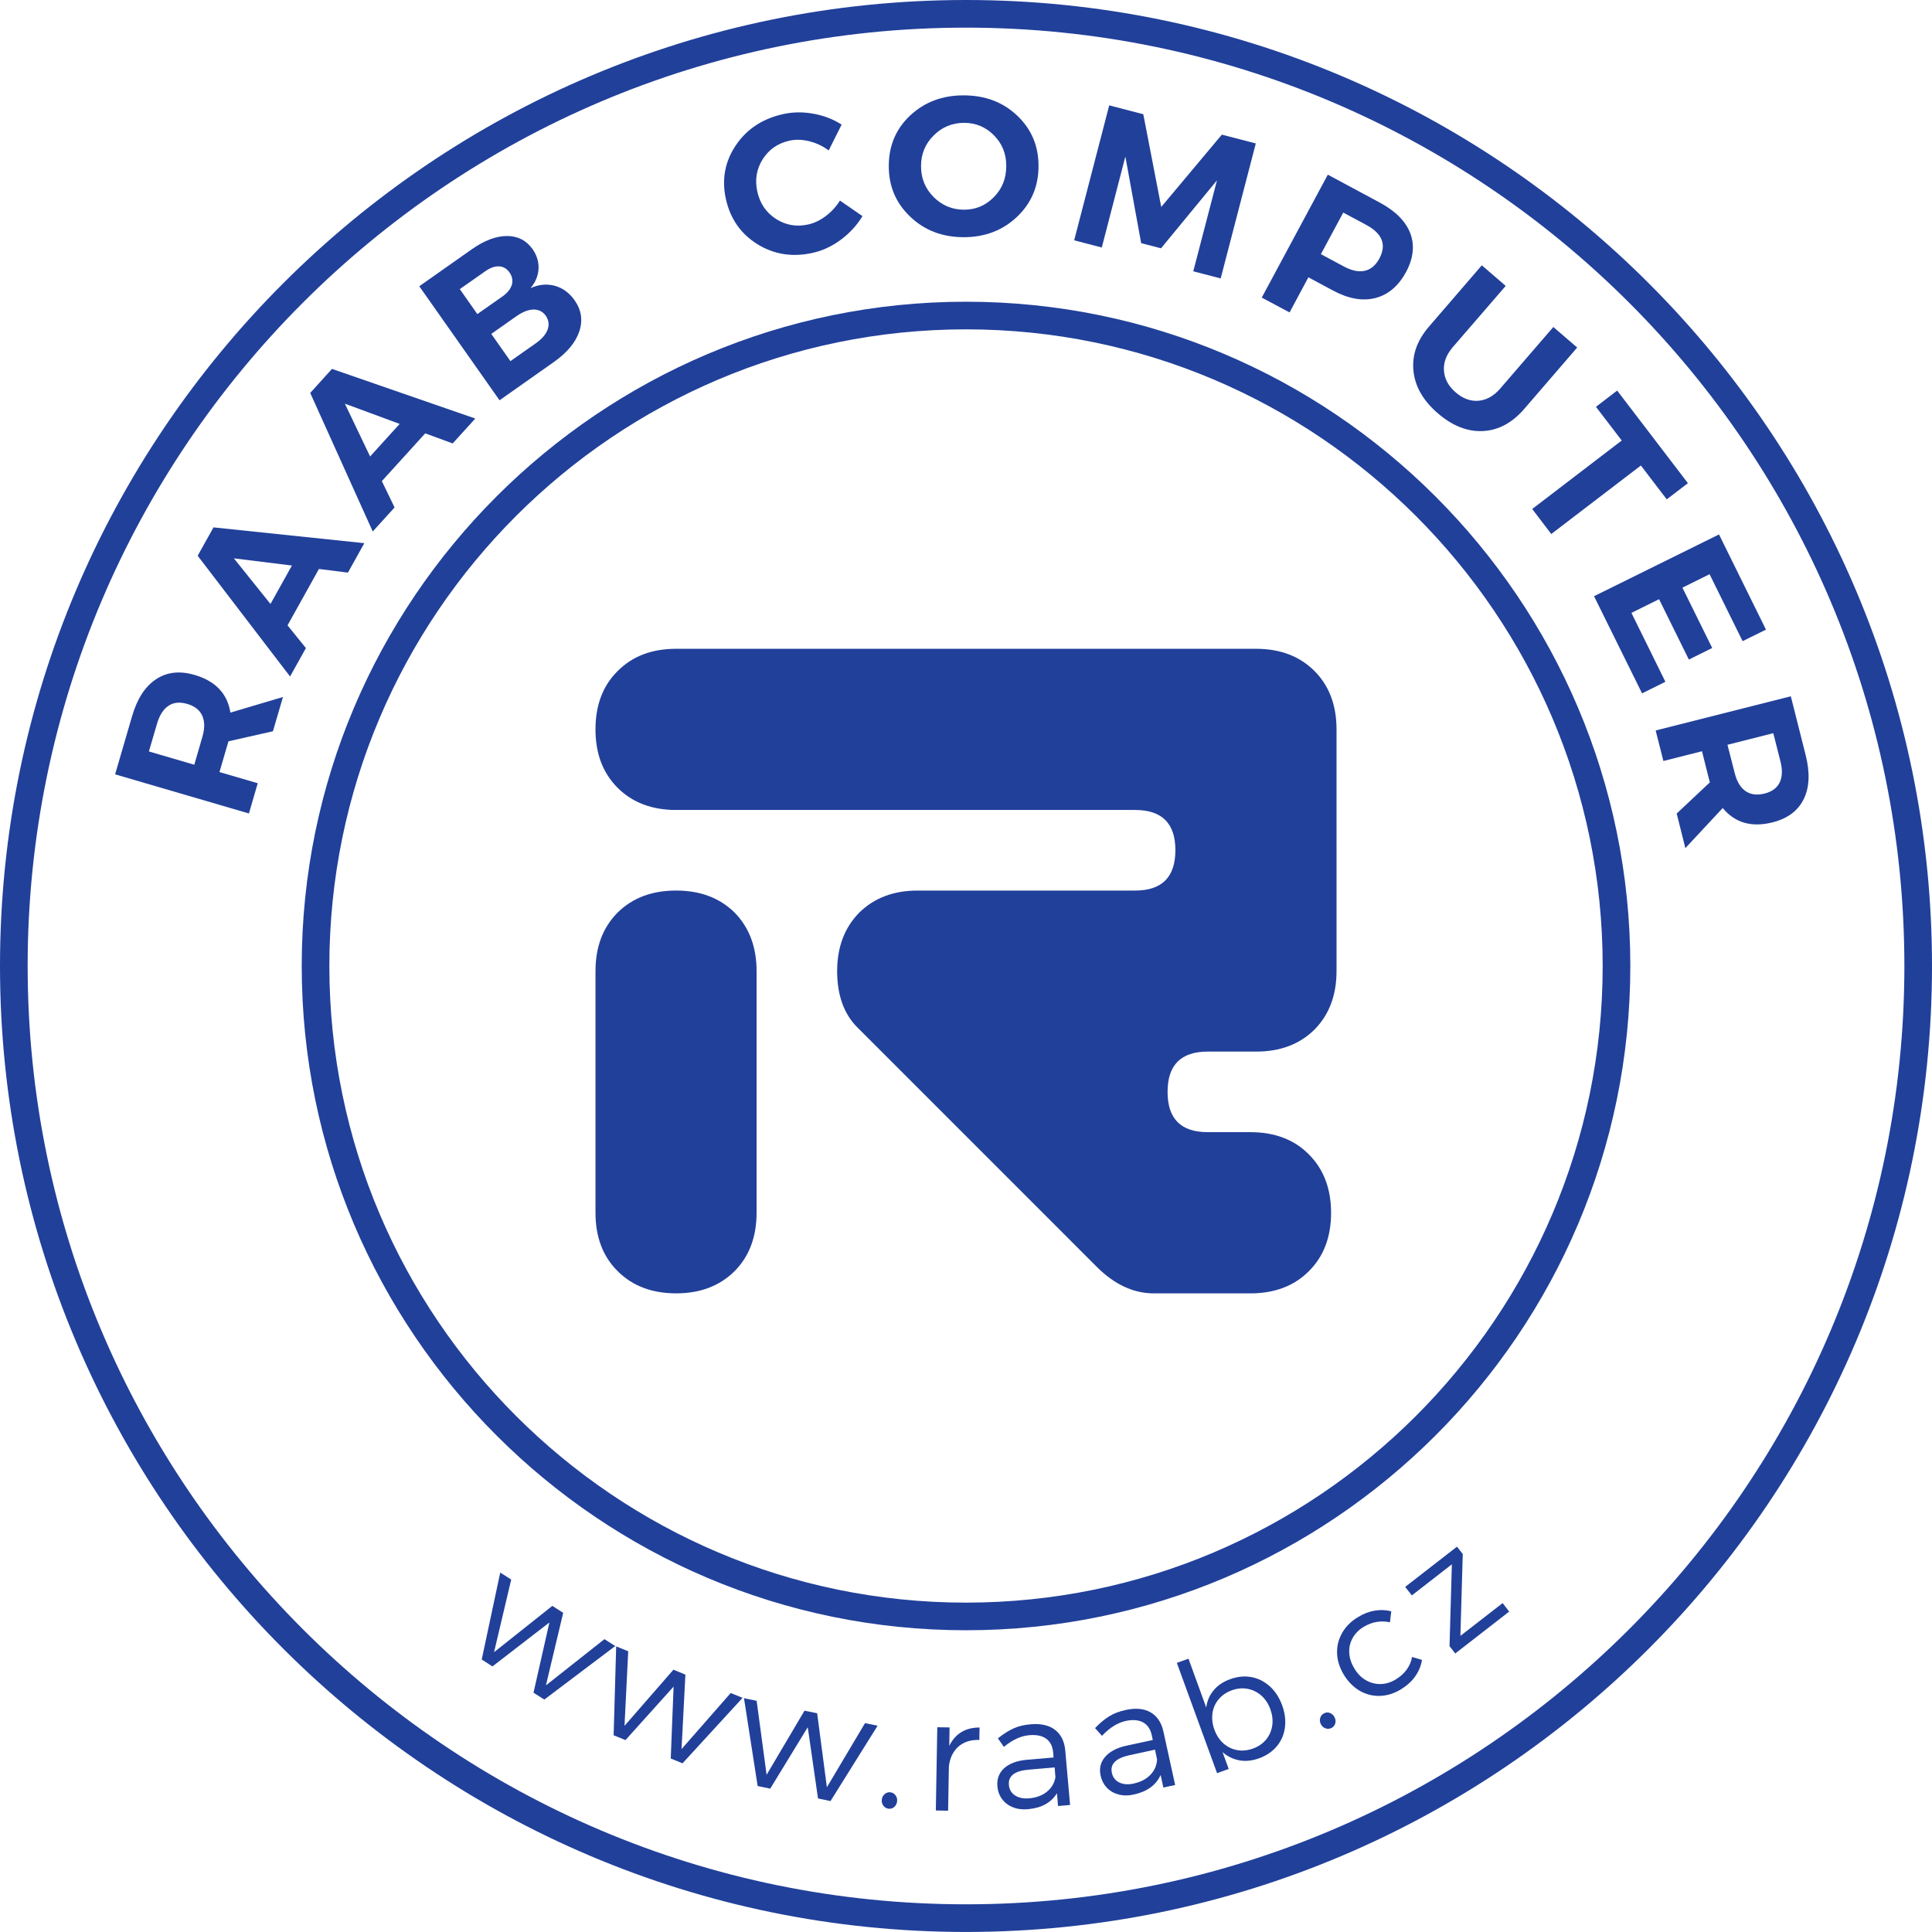
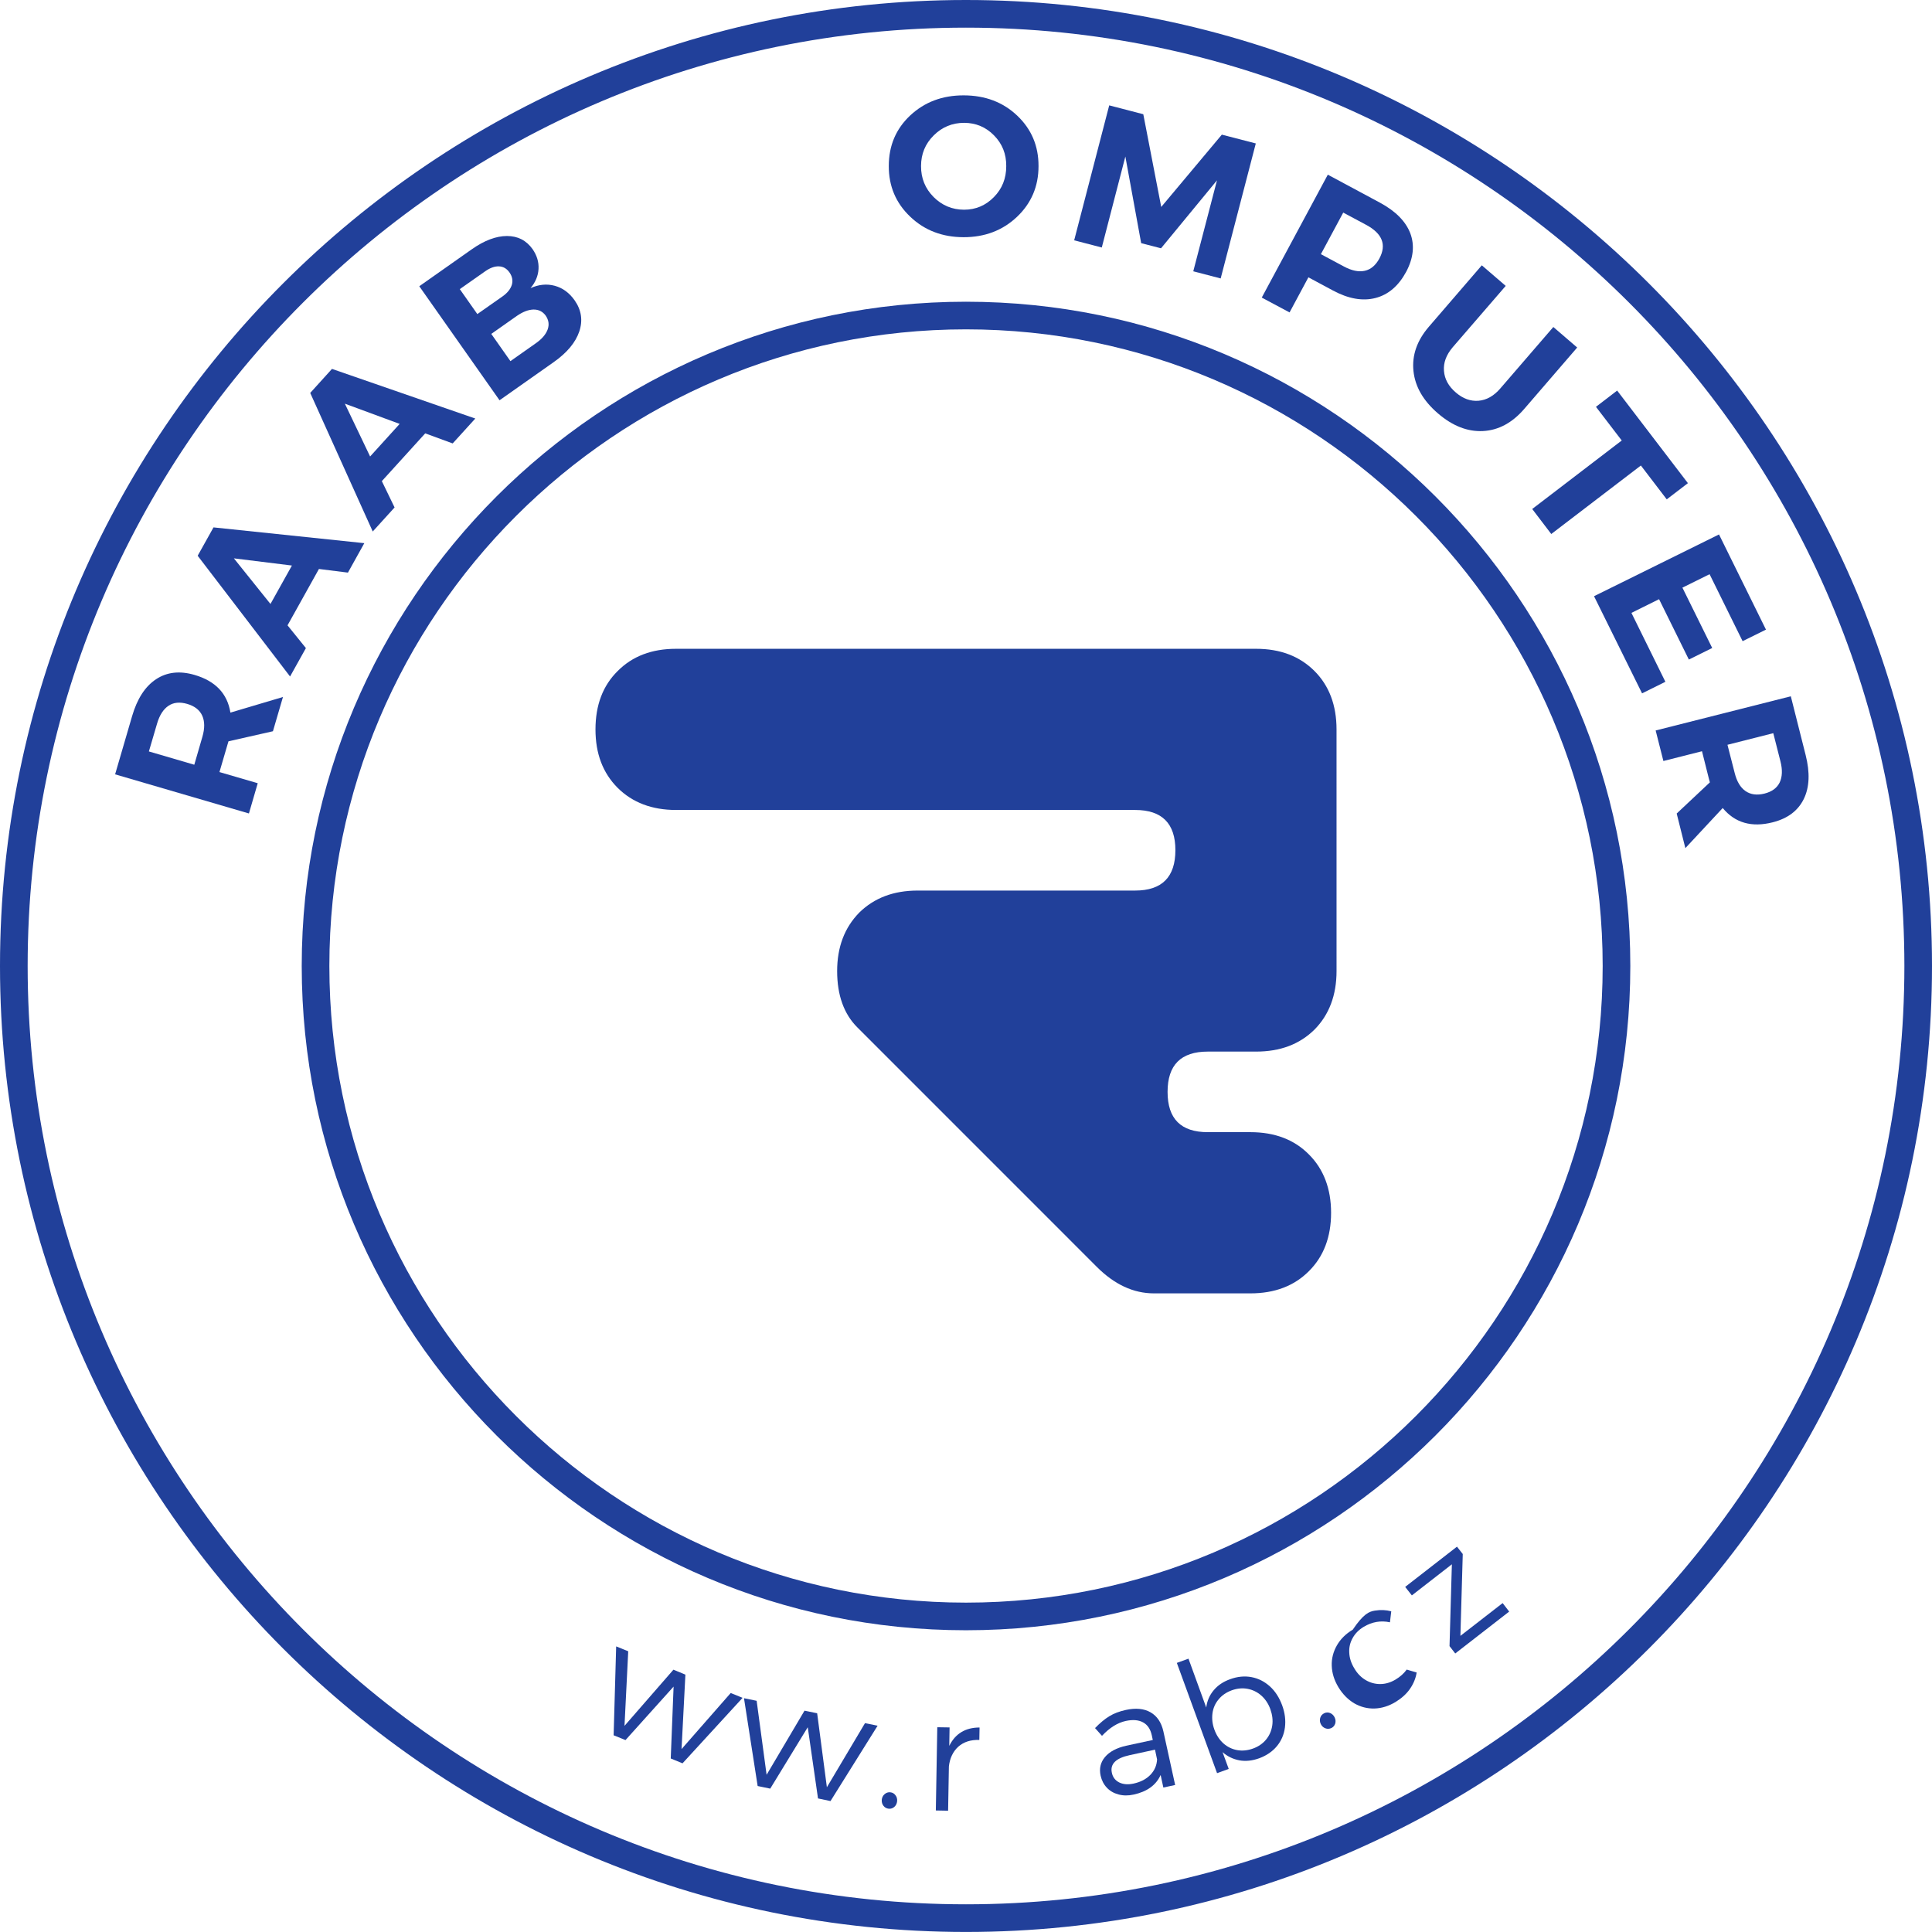
<svg xmlns="http://www.w3.org/2000/svg" version="1.1" id="Vrstva_1" x="0px" y="0px" width="150.003px" height="150px" viewBox="0 0 150.003 150" enable-background="new 0 0 150.003 150" xml:space="preserve">
  <g>
-     <path fill="#21409A" d="M58.742,94.163c0,1.874-0.575,3.39-1.708,4.53c-1.157,1.146-2.66,1.724-4.542,1.724   c-1.875,0-3.391-0.578-4.537-1.724c-1.15-1.141-1.72-2.656-1.72-4.53V75.397c0-1.881,0.57-3.386,1.72-4.546   c1.146-1.133,2.661-1.708,4.537-1.708c1.882,0,3.386,0.575,4.542,1.708c1.133,1.16,1.708,2.665,1.708,4.546V94.163z" />
    <path fill="#21409A" d="M103.771,75.397c0,1.867-0.576,3.393-1.708,4.537c-1.157,1.146-2.667,1.713-4.537,1.713h-3.751   c-2.092,0-3.123,1.045-3.123,3.129c0,2.093,1.037,3.127,3.123,3.127h3.313c1.877,0,3.397,0.574,4.537,1.729   c1.146,1.145,1.722,2.664,1.722,4.533c0,1.874-0.575,3.391-1.722,4.529c-1.139,1.146-2.66,1.725-4.537,1.725h-7.496   c-1.588,0-3.067-0.688-4.439-2.061L66.568,79.77c-1.043-1.035-1.571-2.506-1.571-4.372c0-1.881,0.582-3.386,1.72-4.546   c1.157-1.133,2.655-1.708,4.537-1.708h16.88c2.086,0,3.125-1.049,3.125-3.137c0-2.074-1.039-3.12-3.125-3.12H52.485   c-1.87,0-3.385-0.578-4.531-1.719c-1.15-1.156-1.72-2.655-1.72-4.533c0-1.885,0.57-3.398,1.72-4.533   c1.146-1.157,2.661-1.729,4.531-1.729H97.52c1.876,0,3.386,0.572,4.542,1.729c1.132,1.135,1.708,2.648,1.708,4.533L103.771,75.397   L103.771,75.397z" />
  </g>
  <path fill="#21409A" d="M74.999,126.575c-28.436,0-51.573-23.14-51.573-51.577c0-28.438,23.137-51.572,51.573-51.572  c28.443,0,51.581,23.135,51.581,51.572C126.58,103.438,103.441,126.575,74.999,126.575z M74.999,25.571  c-27.255,0-49.427,22.173-49.427,49.427c0,27.256,22.172,49.432,49.427,49.432c27.254,0,49.435-22.176,49.435-49.432  C124.434,47.744,102.253,25.571,74.999,25.571z" />
  <path fill="#21409A" d="M74.999,150C33.644,150,0,116.354,0,74.998C0,33.644,33.644,0,74.999,0  c41.356,0,75.004,33.644,75.004,74.998C150.003,116.354,116.355,150,74.999,150z M74.999,2.146  c-40.168,0-72.852,32.681-72.852,72.852c0,40.172,32.684,72.855,72.852,72.855c40.176,0,72.86-32.686,72.86-72.855  C147.858,34.827,115.173,2.146,74.999,2.146z" />
  <g>
    <path fill="#21409A" d="M21.191,56.775l-3.451,0.781l-0.067,0.222l-0.634,2.166l2.972,0.867l-0.684,2.348l-10.39-3.038l1.317-4.511   c0.396-1.356,1.012-2.312,1.864-2.874c0.845-0.559,1.84-0.669,2.991-0.333c1.618,0.474,2.546,1.45,2.781,2.925l4.08-1.212   L21.191,56.775z M15.085,59.375l0.629-2.169c0.191-0.653,0.185-1.198-0.012-1.64c-0.199-0.44-0.587-0.745-1.174-0.916   c-0.576-0.164-1.056-0.117-1.45,0.15c-0.396,0.267-0.69,0.725-0.882,1.378l-0.636,2.165L15.085,59.375z" />
    <path fill="#21409A" d="M24.763,44.176l-2.439,4.377l1.427,1.766l-1.23,2.205l-7.173-9.375l1.229-2.202l11.709,1.225l-1.271,2.286   L24.763,44.176z M22.665,43.909l-4.506-0.558L21,46.893L22.665,43.909z" />
    <path fill="#21409A" d="M33.015,33.646l-3.368,3.709l0.989,2.044l-1.696,1.867l-4.854-10.758l1.689-1.866l11.128,3.854   l-1.756,1.932L33.015,33.646z M31.03,32.912l-4.254-1.57l1.96,4.1L31.03,32.912z" />
    <path fill="#21409A" d="M32.554,22.225l4.073-2.868c0.978-0.689,1.888-1.03,2.734-1.033c0.845,0,1.505,0.341,1.99,1.021   c0.335,0.484,0.491,0.995,0.461,1.536c-0.03,0.543-0.24,1.041-0.623,1.49c0.64-0.287,1.27-0.348,1.88-0.183   c0.619,0.169,1.127,0.541,1.541,1.123c0.534,0.759,0.653,1.567,0.366,2.428c-0.294,0.86-0.954,1.65-1.984,2.376l-4.207,2.963   L32.554,22.225z M35.699,22.448l1.362,1.938l1.977-1.388c0.366-0.264,0.599-0.558,0.702-0.884c0.095-0.326,0.035-0.647-0.181-0.959   c-0.215-0.303-0.485-0.462-0.821-0.474c-0.33-0.015-0.683,0.114-1.066,0.381L35.699,22.448z M38.144,25.925l1.486,2.114   l1.971-1.387c0.474-0.332,0.78-0.689,0.918-1.068s0.083-0.737-0.15-1.078c-0.229-0.316-0.541-0.475-0.942-0.473   c-0.395,0.006-0.838,0.175-1.313,0.505L38.144,25.925z" />
-     <path fill="#21409A" d="M60.785,8.863c0.767-0.172,1.558-0.183,2.373-0.033c0.814,0.146,1.546,0.432,2.188,0.845l-1.007,2.006   c-0.455-0.344-0.959-0.578-1.511-0.716c-0.544-0.135-1.066-0.15-1.544-0.04c-0.905,0.204-1.595,0.688-2.074,1.449   c-0.48,0.767-0.612,1.604-0.407,2.519c0.203,0.913,0.689,1.618,1.45,2.108c0.761,0.485,1.594,0.63,2.499,0.427   c0.473-0.106,0.928-0.324,1.366-0.657c0.437-0.329,0.803-0.732,1.097-1.198l1.75,1.207c-0.432,0.707-0.989,1.319-1.673,1.826   c-0.682,0.509-1.415,0.851-2.169,1.021c-1.581,0.356-3.02,0.135-4.309-0.663c-1.288-0.796-2.103-1.962-2.451-3.489   c-0.341-1.52-0.088-2.909,0.755-4.174C57.961,10.038,59.184,9.223,60.785,8.863z" />
    <path fill="#21409A" d="M70.672,8.962c1.114-1.039,2.493-1.561,4.153-1.558c1.667,0.003,3.051,0.527,4.154,1.575   c1.106,1.05,1.66,2.357,1.653,3.923c0,1.567-0.559,2.88-1.672,3.935c-1.114,1.055-2.5,1.582-4.147,1.579   c-1.648-0.002-3.033-0.533-4.141-1.591c-1.115-1.058-1.671-2.37-1.665-3.938C69.007,11.309,69.563,10.002,70.672,8.962z    M74.862,9.537c-0.924,0-1.708,0.324-2.363,0.972c-0.658,0.65-0.988,1.445-0.988,2.382c-0.006,0.948,0.324,1.75,0.976,2.406   c0.654,0.656,1.445,0.982,2.363,0.985c0.903,0,1.677-0.326,2.317-0.979c0.643-0.652,0.959-1.453,0.959-2.403   c0.008-0.948-0.312-1.744-0.953-2.391C76.541,9.863,75.761,9.54,74.862,9.537z" />
    <path fill="#21409A" d="M94.775,21.619l-2.128-0.555l1.841-7.062l-4.345,5.276l-1.541-0.398l-1.228-6.727l-1.83,7.064L83.4,18.659   l2.721-10.478l2.646,0.688l1.393,7.2l4.705-5.615l2.637,0.683L94.775,21.619z" />
    <path fill="#21409A" d="M103.093,13.562l4.045,2.172c1.216,0.657,2.001,1.447,2.361,2.383c0.347,0.932,0.24,1.924-0.317,2.979   c-0.599,1.108-1.396,1.789-2.396,2.043c-0.996,0.256-2.101,0.06-3.305-0.59l-1.895-1.017l-1.463,2.725l-2.158-1.153L103.093,13.562   z M104.291,16.505l-1.735,3.229l1.784,0.955c0.605,0.327,1.15,0.44,1.619,0.336c0.474-0.104,0.852-0.425,1.14-0.959   c0.567-1.063,0.228-1.932-1.022-2.604L104.291,16.505z" />
    <path fill="#21409A" d="M122.455,26.982l-4.111,4.767c-0.934,1.085-2.006,1.657-3.204,1.718c-1.205,0.06-2.367-0.399-3.499-1.373   c-1.146-0.986-1.773-2.082-1.898-3.292c-0.125-1.212,0.27-2.359,1.197-3.435l4.109-4.767l1.857,1.597l-4.117,4.765   c-0.498,0.587-0.729,1.198-0.677,1.834c0.048,0.635,0.353,1.195,0.923,1.681c0.551,0.475,1.139,0.689,1.762,0.638   c0.627-0.054,1.191-0.374,1.695-0.962l4.111-4.764L122.455,26.982z" />
    <path fill="#21409A" d="M129.408,38.771l-2.008-2.628l-6.958,5.318l-1.479-1.942l6.951-5.318l-2.002-2.614l1.646-1.262l5.493,7.188   L129.408,38.771z" />
    <path fill="#21409A" d="M135.298,49.781l-2.564-5.199l-2.109,1.044l2.313,4.685l-1.813,0.898l-2.313-4.687l-2.146,1.063l2.637,5.35   l-1.811,0.898l-3.729-7.543l9.703-4.795l3.646,7.39L135.298,49.781z" />
    <path fill="#21409A" d="M130.18,63.163l2.577-2.42l-0.063-0.229l-0.549-2.187l-2.997,0.758l-0.601-2.37l10.494-2.654l1.15,4.557   c0.348,1.373,0.301,2.508-0.145,3.42c-0.449,0.91-1.248,1.513-2.41,1.807c-1.635,0.416-2.93,0.045-3.883-1.109l-2.9,3.114   L130.18,63.163z M134.123,57.826l0.56,2.188c0.167,0.662,0.442,1.129,0.839,1.404c0.396,0.278,0.895,0.343,1.479,0.196   c0.576-0.146,0.969-0.436,1.176-0.863c0.203-0.433,0.228-0.975,0.06-1.636l-0.557-2.19L134.123,57.826z" />
  </g>
  <g>
-     <path fill="#21409A" d="M41.422,131.423l1.235-5.454l-4.422,3.413l-0.834-0.534l1.438-6.752l0.852,0.543l-1.332,5.639l4.524-3.596   l0.845,0.539l-1.341,5.633l4.542-3.588l0.839,0.535l-5.507,4.155L41.422,131.423z" />
    <path fill="#21409A" d="M52.077,136.531l0.222-5.582l-3.734,4.152l-0.922-0.371l0.197-6.902l0.936,0.379l-0.289,5.79l3.798-4.36   l0.93,0.383l-0.299,5.781l3.817-4.354l0.922,0.375l-4.663,5.084L52.077,136.531z" />
    <path fill="#21409A" d="M63.511,139.633l-0.796-5.529l-2.913,4.768l-0.977-0.203l-1.061-6.818l0.983,0.201l0.773,5.745l2.943-4.979   l0.982,0.203l0.755,5.744l2.96-4.979l0.978,0.201l-3.657,5.85L63.511,139.633z" />
    <path fill="#21409A" d="M69.522,139.382c0.108,0.134,0.149,0.29,0.132,0.47c-0.019,0.178-0.091,0.324-0.216,0.438   c-0.125,0.107-0.269,0.154-0.431,0.143c-0.175-0.021-0.312-0.093-0.414-0.228c-0.103-0.134-0.144-0.288-0.132-0.466   c0.018-0.18,0.088-0.321,0.22-0.438c0.126-0.111,0.276-0.162,0.444-0.145C69.294,139.172,69.426,139.25,69.522,139.382z" />
    <path fill="#21409A" d="M74.634,134.488c0.396-0.243,0.87-0.362,1.42-0.362l-0.018,0.965c-0.679-0.021-1.219,0.157-1.639,0.53   c-0.406,0.374-0.652,0.884-0.724,1.529l-0.061,3.436l-0.953-0.018l0.113-6.463l0.954,0.015l-0.024,1.433   C73.933,135.085,74.238,134.73,74.634,134.488z" />
-     <path fill="#21409A" d="M82.064,139.229c-0.455,0.742-1.211,1.15-2.271,1.24c-0.432,0.039-0.819-0.015-1.168-0.158   c-0.348-0.141-0.623-0.355-0.834-0.642c-0.205-0.284-0.324-0.612-0.354-0.983c-0.048-0.56,0.126-1.021,0.516-1.391   c0.4-0.367,0.979-0.587,1.736-0.66l2.109-0.181l-0.028-0.374c-0.043-0.482-0.217-0.844-0.534-1.079   c-0.316-0.233-0.755-0.327-1.324-0.278c-0.646,0.053-1.307,0.358-1.971,0.907l-0.463-0.663c0.432-0.344,0.833-0.599,1.211-0.77   c0.372-0.172,0.82-0.278,1.342-0.323c0.791-0.067,1.42,0.078,1.883,0.433c0.455,0.35,0.727,0.881,0.791,1.582l0.377,4.252   l-0.936,0.08L82.064,139.229z M81.272,139.121c0.367-0.291,0.588-0.666,0.672-1.127l-0.06-0.771l-2.008,0.176   c-1.09,0.088-1.604,0.483-1.545,1.179c0.027,0.354,0.186,0.631,0.473,0.819s0.654,0.267,1.104,0.228   C80.453,139.576,80.91,139.411,81.272,139.121z" />
    <path fill="#21409A" d="M90.113,137.813c-0.354,0.787-1.055,1.295-2.098,1.52c-0.42,0.094-0.814,0.09-1.174-0.01   c-0.366-0.096-0.666-0.271-0.905-0.525c-0.245-0.259-0.401-0.568-0.483-0.934c-0.121-0.553-0.007-1.033,0.34-1.446   c0.349-0.414,0.889-0.705,1.638-0.876l2.073-0.447l-0.078-0.367c-0.107-0.477-0.323-0.806-0.672-0.998   c-0.342-0.191-0.791-0.231-1.349-0.113c-0.635,0.14-1.252,0.523-1.845,1.156l-0.54-0.602c0.384-0.395,0.749-0.701,1.103-0.916   c0.349-0.217,0.779-0.382,1.293-0.494c0.772-0.166,1.416-0.104,1.918,0.188c0.504,0.289,0.834,0.781,0.99,1.466l0.916,4.174   l-0.916,0.197L90.113,137.813z M89.315,137.803c0.323-0.337,0.499-0.734,0.521-1.201l-0.16-0.756l-1.967,0.426   c-1.07,0.23-1.533,0.688-1.383,1.367c0.07,0.35,0.271,0.602,0.575,0.754c0.312,0.152,0.683,0.18,1.12,0.084   C88.561,138.359,88.992,138.135,89.315,137.803z" />
    <path fill="#21409A" d="M97.162,130.213c0.539,0.1,1.012,0.342,1.432,0.719c0.42,0.379,0.73,0.869,0.953,1.467   c0.217,0.592,0.287,1.164,0.217,1.721c-0.073,0.554-0.281,1.04-0.625,1.455c-0.342,0.412-0.803,0.729-1.371,0.939   c-0.534,0.193-1.051,0.25-1.541,0.161c-0.484-0.091-0.923-0.3-1.307-0.638l0.479,1.304l-0.905,0.329l-3.123-8.561l0.904-0.328   l1.378,3.793c0.065-0.512,0.259-0.959,0.576-1.336c0.317-0.385,0.743-0.67,1.269-0.859   C96.069,130.168,96.626,130.113,97.162,130.213z M98.3,135.063c0.257-0.313,0.416-0.676,0.479-1.092   c0.061-0.414,0.006-0.834-0.148-1.269c-0.155-0.429-0.391-0.781-0.703-1.058c-0.311-0.272-0.664-0.445-1.064-0.521   c-0.4-0.074-0.811-0.035-1.223,0.113c-0.428,0.156-0.768,0.39-1.025,0.703c-0.262,0.311-0.425,0.676-0.479,1.09   c-0.053,0.414-0.006,0.832,0.15,1.262c0.16,0.439,0.396,0.794,0.7,1.068c0.312,0.275,0.667,0.449,1.065,0.521   c0.402,0.073,0.816,0.031,1.242-0.124C97.701,135.609,98.042,135.375,98.3,135.063z" />
    <path fill="#21409A" d="M103.273,133.002c0.148,0.061,0.27,0.174,0.348,0.335c0.078,0.162,0.094,0.319,0.047,0.483   c-0.053,0.156-0.148,0.275-0.293,0.345c-0.162,0.073-0.312,0.083-0.473,0.022c-0.156-0.058-0.275-0.168-0.354-0.328   c-0.08-0.162-0.09-0.326-0.043-0.486c0.049-0.165,0.156-0.279,0.306-0.355C102.96,132.945,103.117,132.939,103.273,133.002z" />
-     <path fill="#21409A" d="M106.748,125.05c0.444-0.071,0.863-0.055,1.271,0.054l-0.102,0.854c-0.703-0.154-1.385-0.039-2.039,0.352   c-0.377,0.229-0.664,0.519-0.855,0.867c-0.199,0.352-0.289,0.73-0.264,1.145c0.017,0.41,0.148,0.813,0.389,1.209   c0.234,0.402,0.534,0.707,0.887,0.914c0.354,0.207,0.731,0.31,1.133,0.307c0.408-0.003,0.799-0.12,1.183-0.348   c0.364-0.219,0.653-0.479,0.868-0.775c0.217-0.301,0.354-0.624,0.414-0.979l0.773,0.226c-0.072,0.455-0.248,0.878-0.521,1.272   c-0.275,0.396-0.653,0.732-1.115,1.016c-0.54,0.324-1.084,0.492-1.637,0.508c-0.559,0.016-1.078-0.12-1.57-0.4   c-0.482-0.287-0.896-0.703-1.229-1.246c-0.33-0.549-0.504-1.105-0.521-1.674c-0.02-0.565,0.121-1.093,0.402-1.586   c0.281-0.486,0.688-0.895,1.228-1.213C105.869,125.286,106.305,125.121,106.748,125.05z" />
+     <path fill="#21409A" d="M106.748,125.05c0.444-0.071,0.863-0.055,1.271,0.054l-0.102,0.854c-0.703-0.154-1.385-0.039-2.039,0.352   c-0.377,0.229-0.664,0.519-0.855,0.867c-0.199,0.352-0.289,0.73-0.264,1.145c0.017,0.41,0.148,0.813,0.389,1.209   c0.234,0.402,0.534,0.707,0.887,0.914c0.354,0.207,0.731,0.31,1.133,0.307c0.408-0.003,0.799-0.12,1.183-0.348   c0.364-0.219,0.653-0.479,0.868-0.775l0.773,0.226c-0.072,0.455-0.248,0.878-0.521,1.272   c-0.275,0.396-0.653,0.732-1.115,1.016c-0.54,0.324-1.084,0.492-1.637,0.508c-0.559,0.016-1.078-0.12-1.57-0.4   c-0.482-0.287-0.896-0.703-1.229-1.246c-0.33-0.549-0.504-1.105-0.521-1.674c-0.02-0.565,0.121-1.093,0.402-1.586   c0.281-0.486,0.688-0.895,1.228-1.213C105.869,125.286,106.305,125.121,106.748,125.05z" />
    <path fill="#21409A" d="M113.388,127.01l3.279-2.544l0.508,0.659l-4.188,3.253l-0.444-0.571l0.182-6.353l-3.107,2.415l-0.518-0.66   l4.021-3.124l0.449,0.571L113.388,127.01z" />
  </g>
</svg>